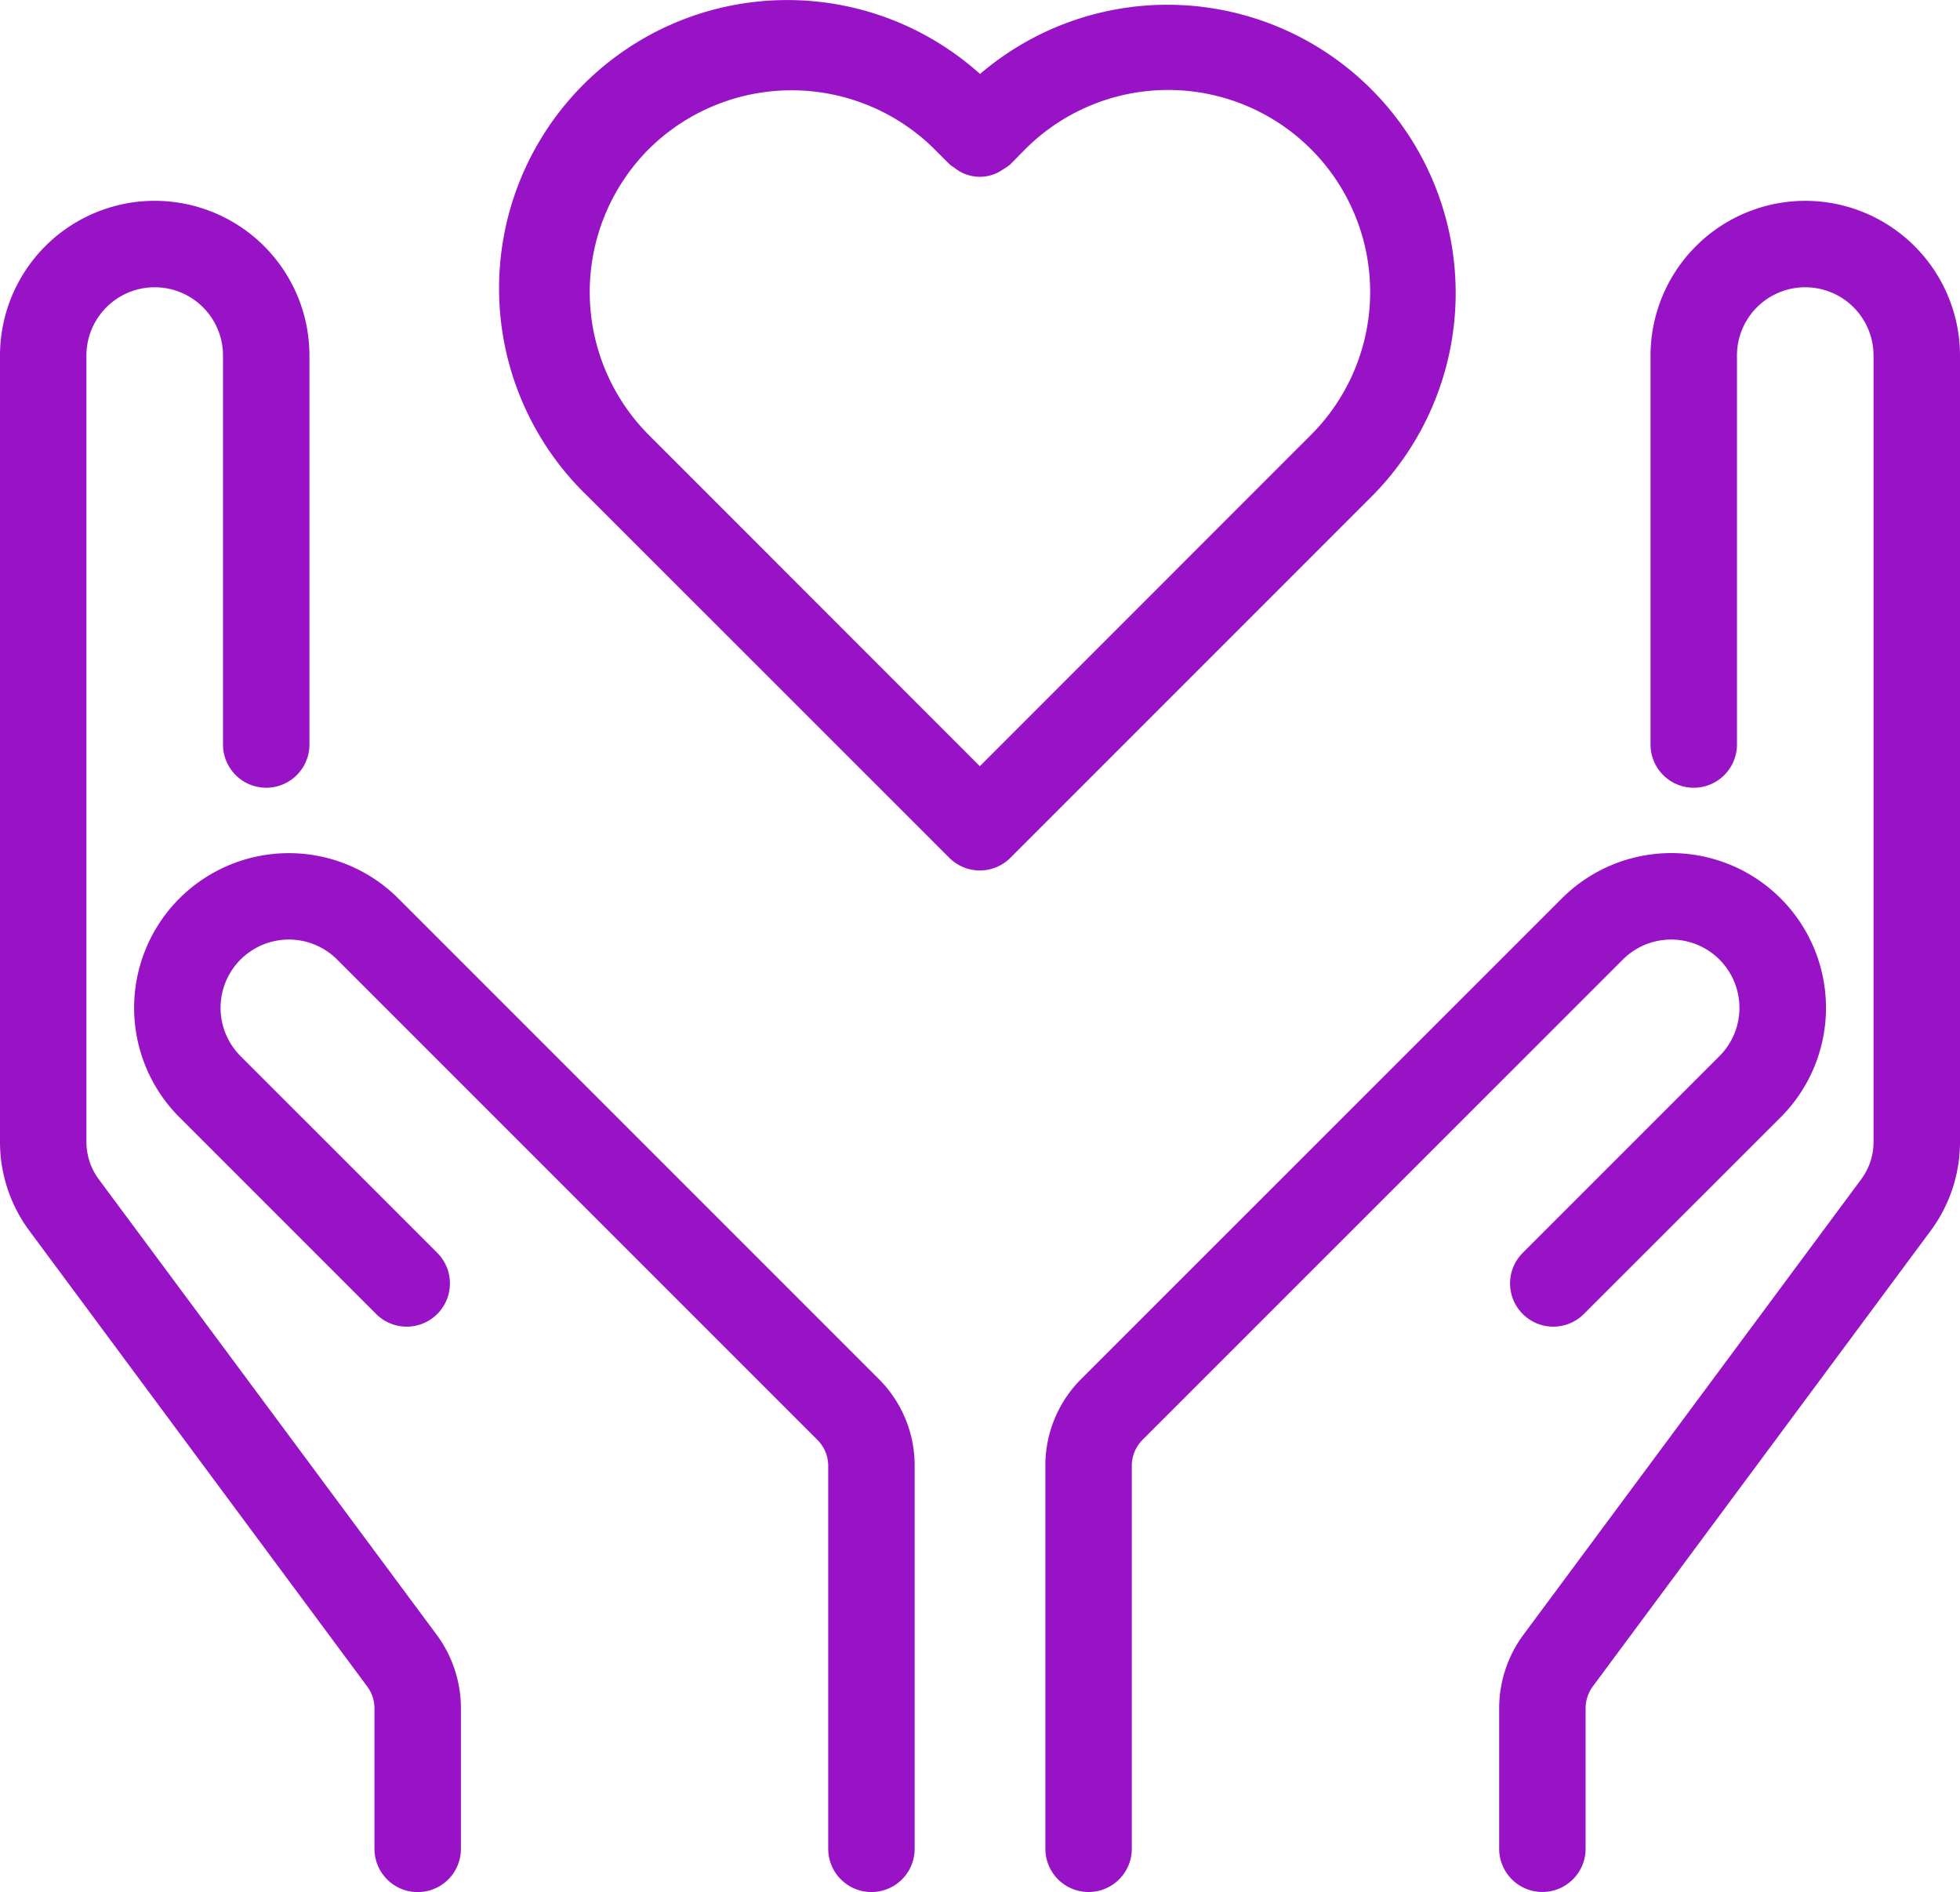
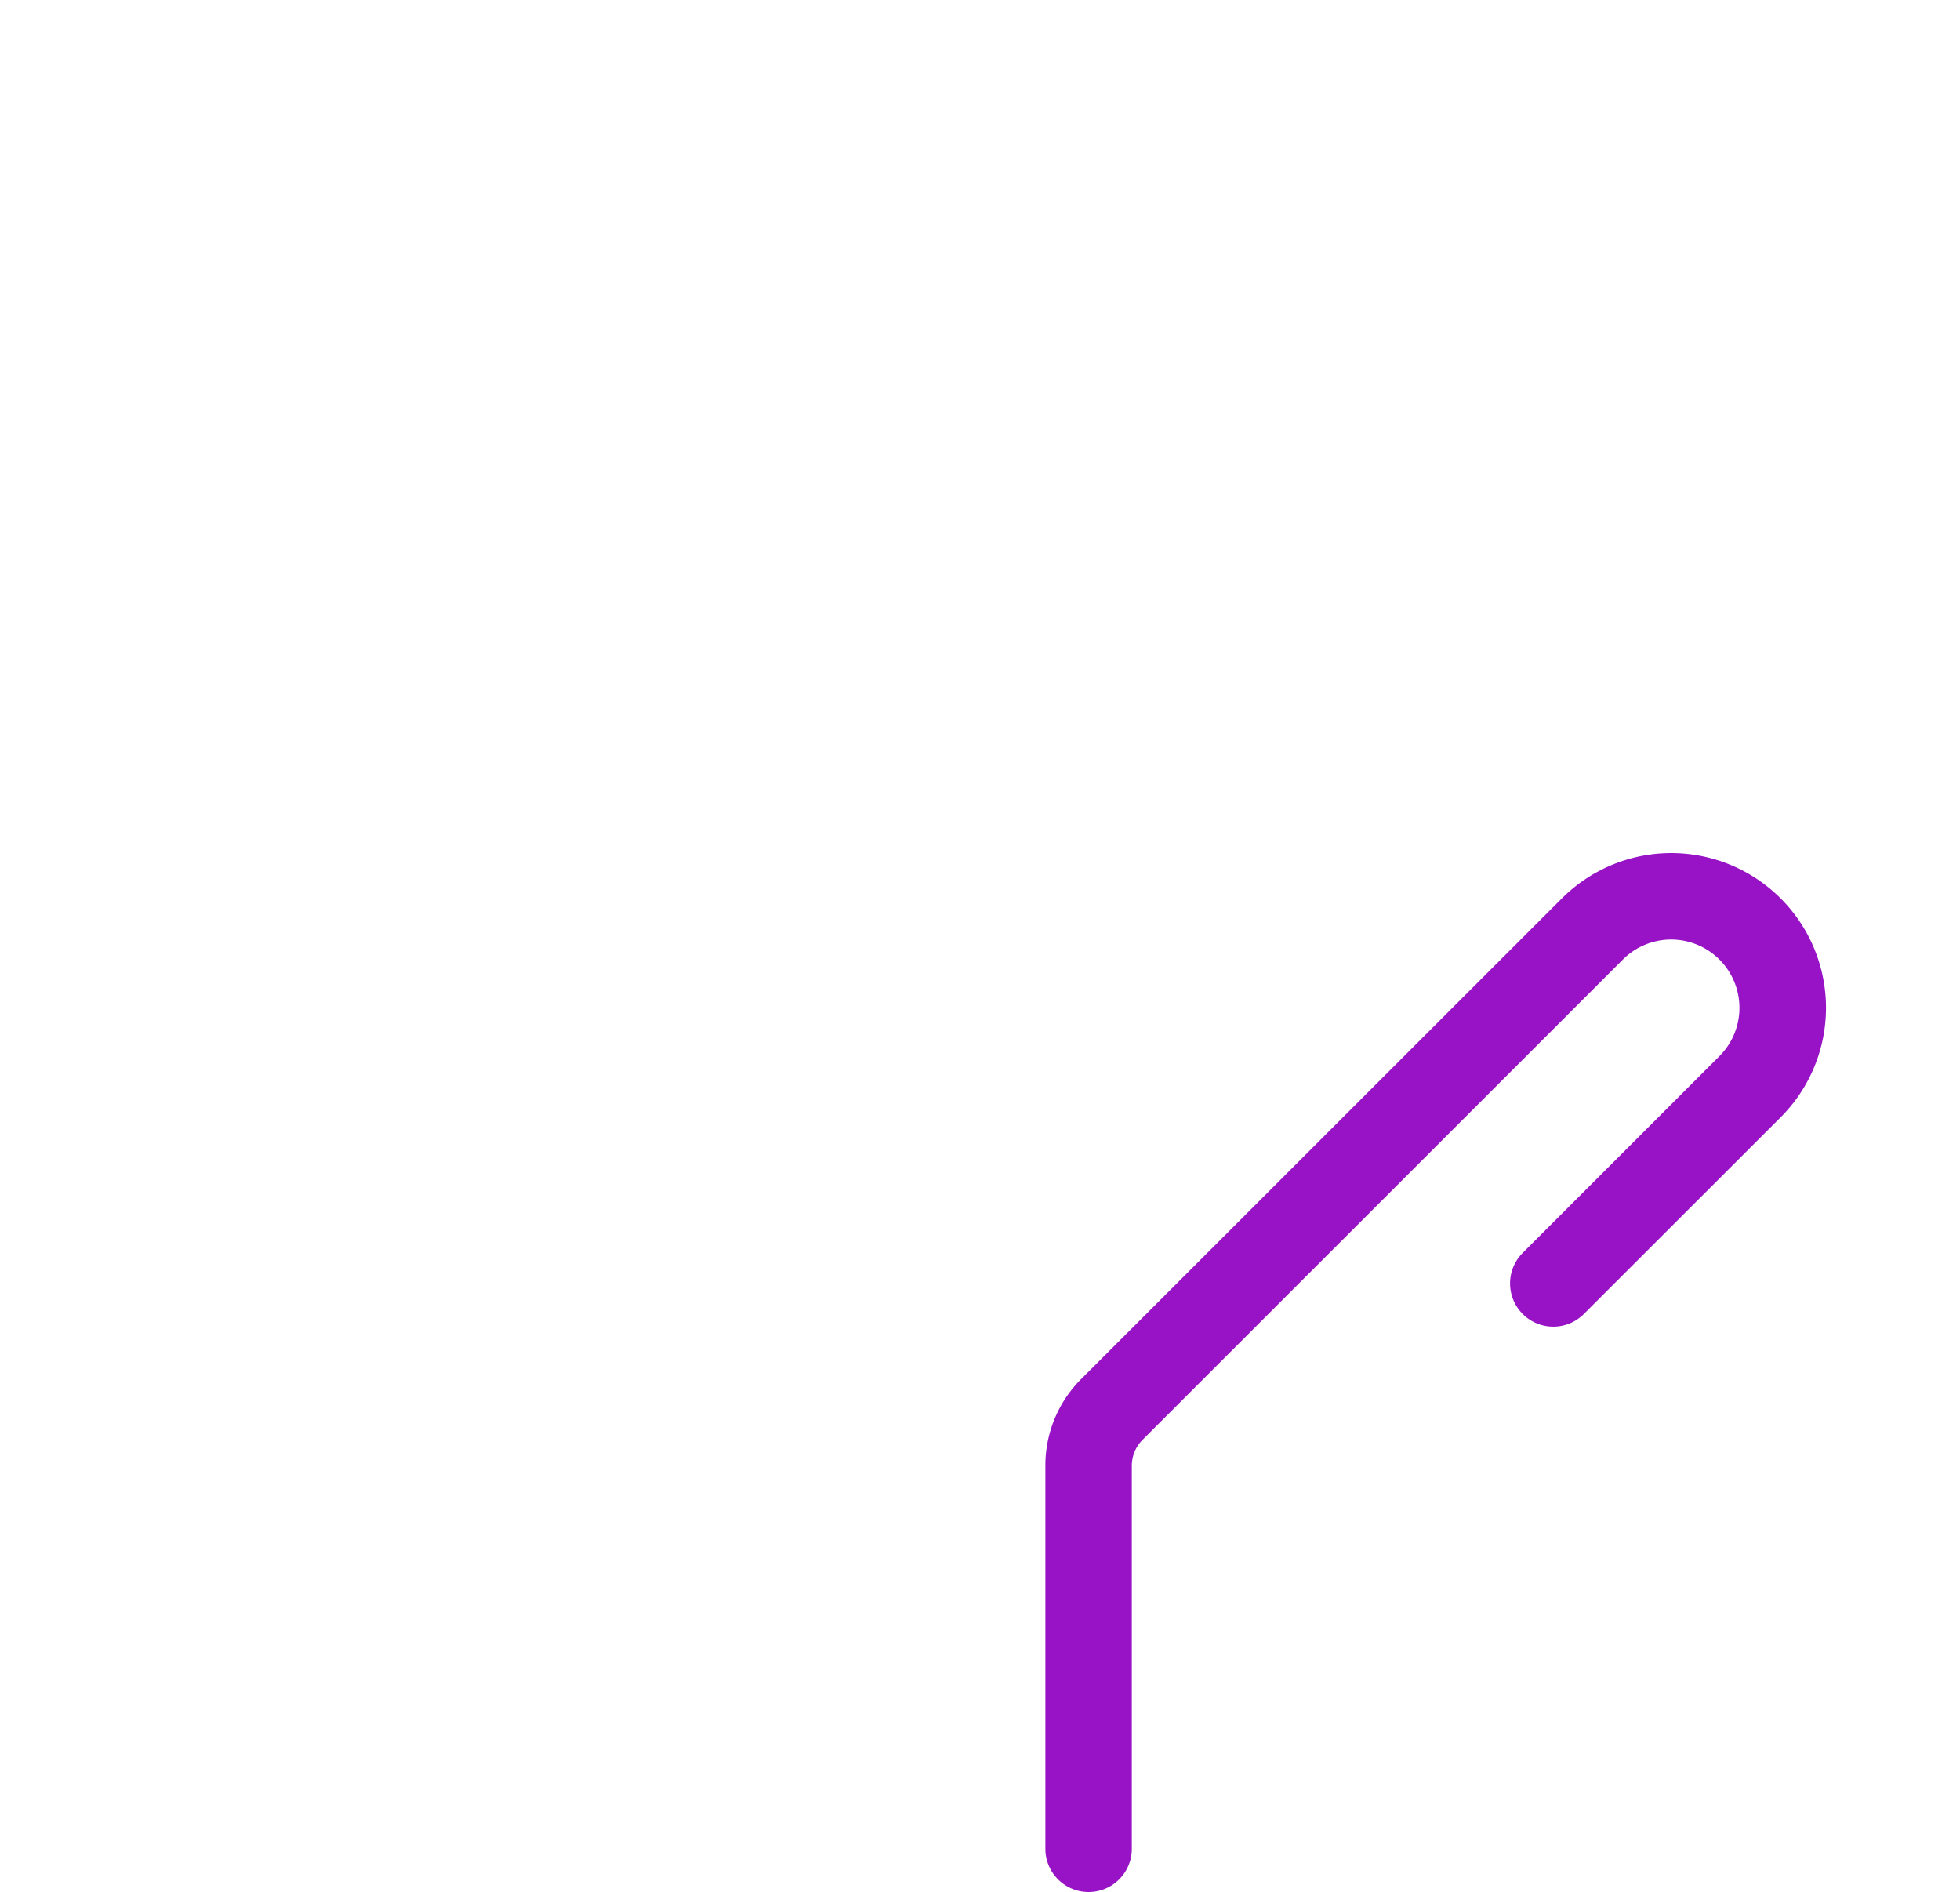
<svg xmlns="http://www.w3.org/2000/svg" width="67.533" height="65.183" viewBox="0 0 67.533 65.183">
  <g id="noun-care-5085797" transform="translate(-5.65 -7.108)">
    <g id="Layer_2" data-name="Layer 2" transform="translate(6 7.458)">
-       <path id="Caminho_45415" data-name="Caminho 45415" d="M44.052,36.413a1.139,1.139,0,0,0,1.611,0L58.124,23.951A9.582,9.582,0,0,0,44.858,10.129a9.581,9.581,0,1,0-13.27,13.824ZM33.2,12a7.339,7.339,0,0,1,10.342,0l.514.514a1.043,1.043,0,0,0,.121.081,1.036,1.036,0,0,0,1.311.039,1.071,1.071,0,0,0,.178-.118L46.174,12A7.31,7.31,0,1,1,56.515,22.338L56,22.852,44.857,34,33.714,22.852h0l-.513-.513A7.327,7.327,0,0,1,33.2,12Z" transform="translate(-11.446 -7.458)" fill="#9713c5" stroke="#9713c5" stroke-width="0.7" />
-       <path id="Caminho_45416" data-name="Caminho 45416" d="M13.543,47.617a4.981,4.981,0,0,0,0,7.044l6.778,6.778a1.139,1.139,0,1,0,1.611-1.611L15.154,53.05a2.7,2.7,0,1,1,3.823-3.822l16.55,16.55A1.614,1.614,0,0,1,36,66.912v13.2a1.139,1.139,0,0,0,2.278,0v-13.2a3.854,3.854,0,0,0-1.139-2.744L20.588,47.617A4.986,4.986,0,0,0,13.543,47.617Z" transform="translate(-7.463 -16.767)" fill="#9713c5" stroke="#9713c5" stroke-width="0.7" />
-       <path id="Caminho_45417" data-name="Caminho 45417" d="M18.588,67.2a1.615,1.615,0,0,1,.315.955v4.842a1.139,1.139,0,0,0,2.278,0V68.151a3.909,3.909,0,0,0-.759-2.312L8.767,50.13a2.506,2.506,0,0,1-.489-1.48V21.55a2.7,2.7,0,1,1,5.406,0v13.4a1.139,1.139,0,1,0,2.278,0V21.55A4.981,4.981,0,1,0,6,21.55v27.1a4.785,4.785,0,0,0,.938,2.837Z" transform="translate(-6 -9.65)" fill="#9713c5" stroke="#9713c5" stroke-width="0.7" />
      <path id="Caminho_45418" data-name="Caminho 45418" d="M69.772,59.828a1.139,1.139,0,1,0,1.611,1.611l6.782-6.778a4.981,4.981,0,1,0-7.045-7.044L54.566,64.167a3.854,3.854,0,0,0-1.139,2.744v13.2a1.139,1.139,0,0,0,2.278,0v-13.2a1.614,1.614,0,0,1,.469-1.133l16.553-16.55A2.7,2.7,0,0,1,76.55,53.05Z" transform="translate(-17.408 -16.767)" fill="#9713c5" stroke="#9713c5" stroke-width="0.7" />
-       <path id="Caminho_45419" data-name="Caminho 45419" d="M84.212,16.569A4.987,4.987,0,0,0,79.23,21.55v13.4a1.139,1.139,0,1,0,2.278,0V21.55a2.7,2.7,0,0,1,5.406,0v27.1a2.506,2.506,0,0,1-.489,1.48L74.774,65.839a3.909,3.909,0,0,0-.759,2.312v4.842a1.139,1.139,0,0,0,2.278,0V68.151a1.615,1.615,0,0,1,.314-.955L88.255,51.488a4.79,4.79,0,0,0,.938-2.838V21.55a4.987,4.987,0,0,0-4.981-4.981Z" transform="translate(-22.36 -9.65)" fill="#9713c5" stroke="#9713c5" stroke-width="0.7" />
    </g>
  </g>
</svg>